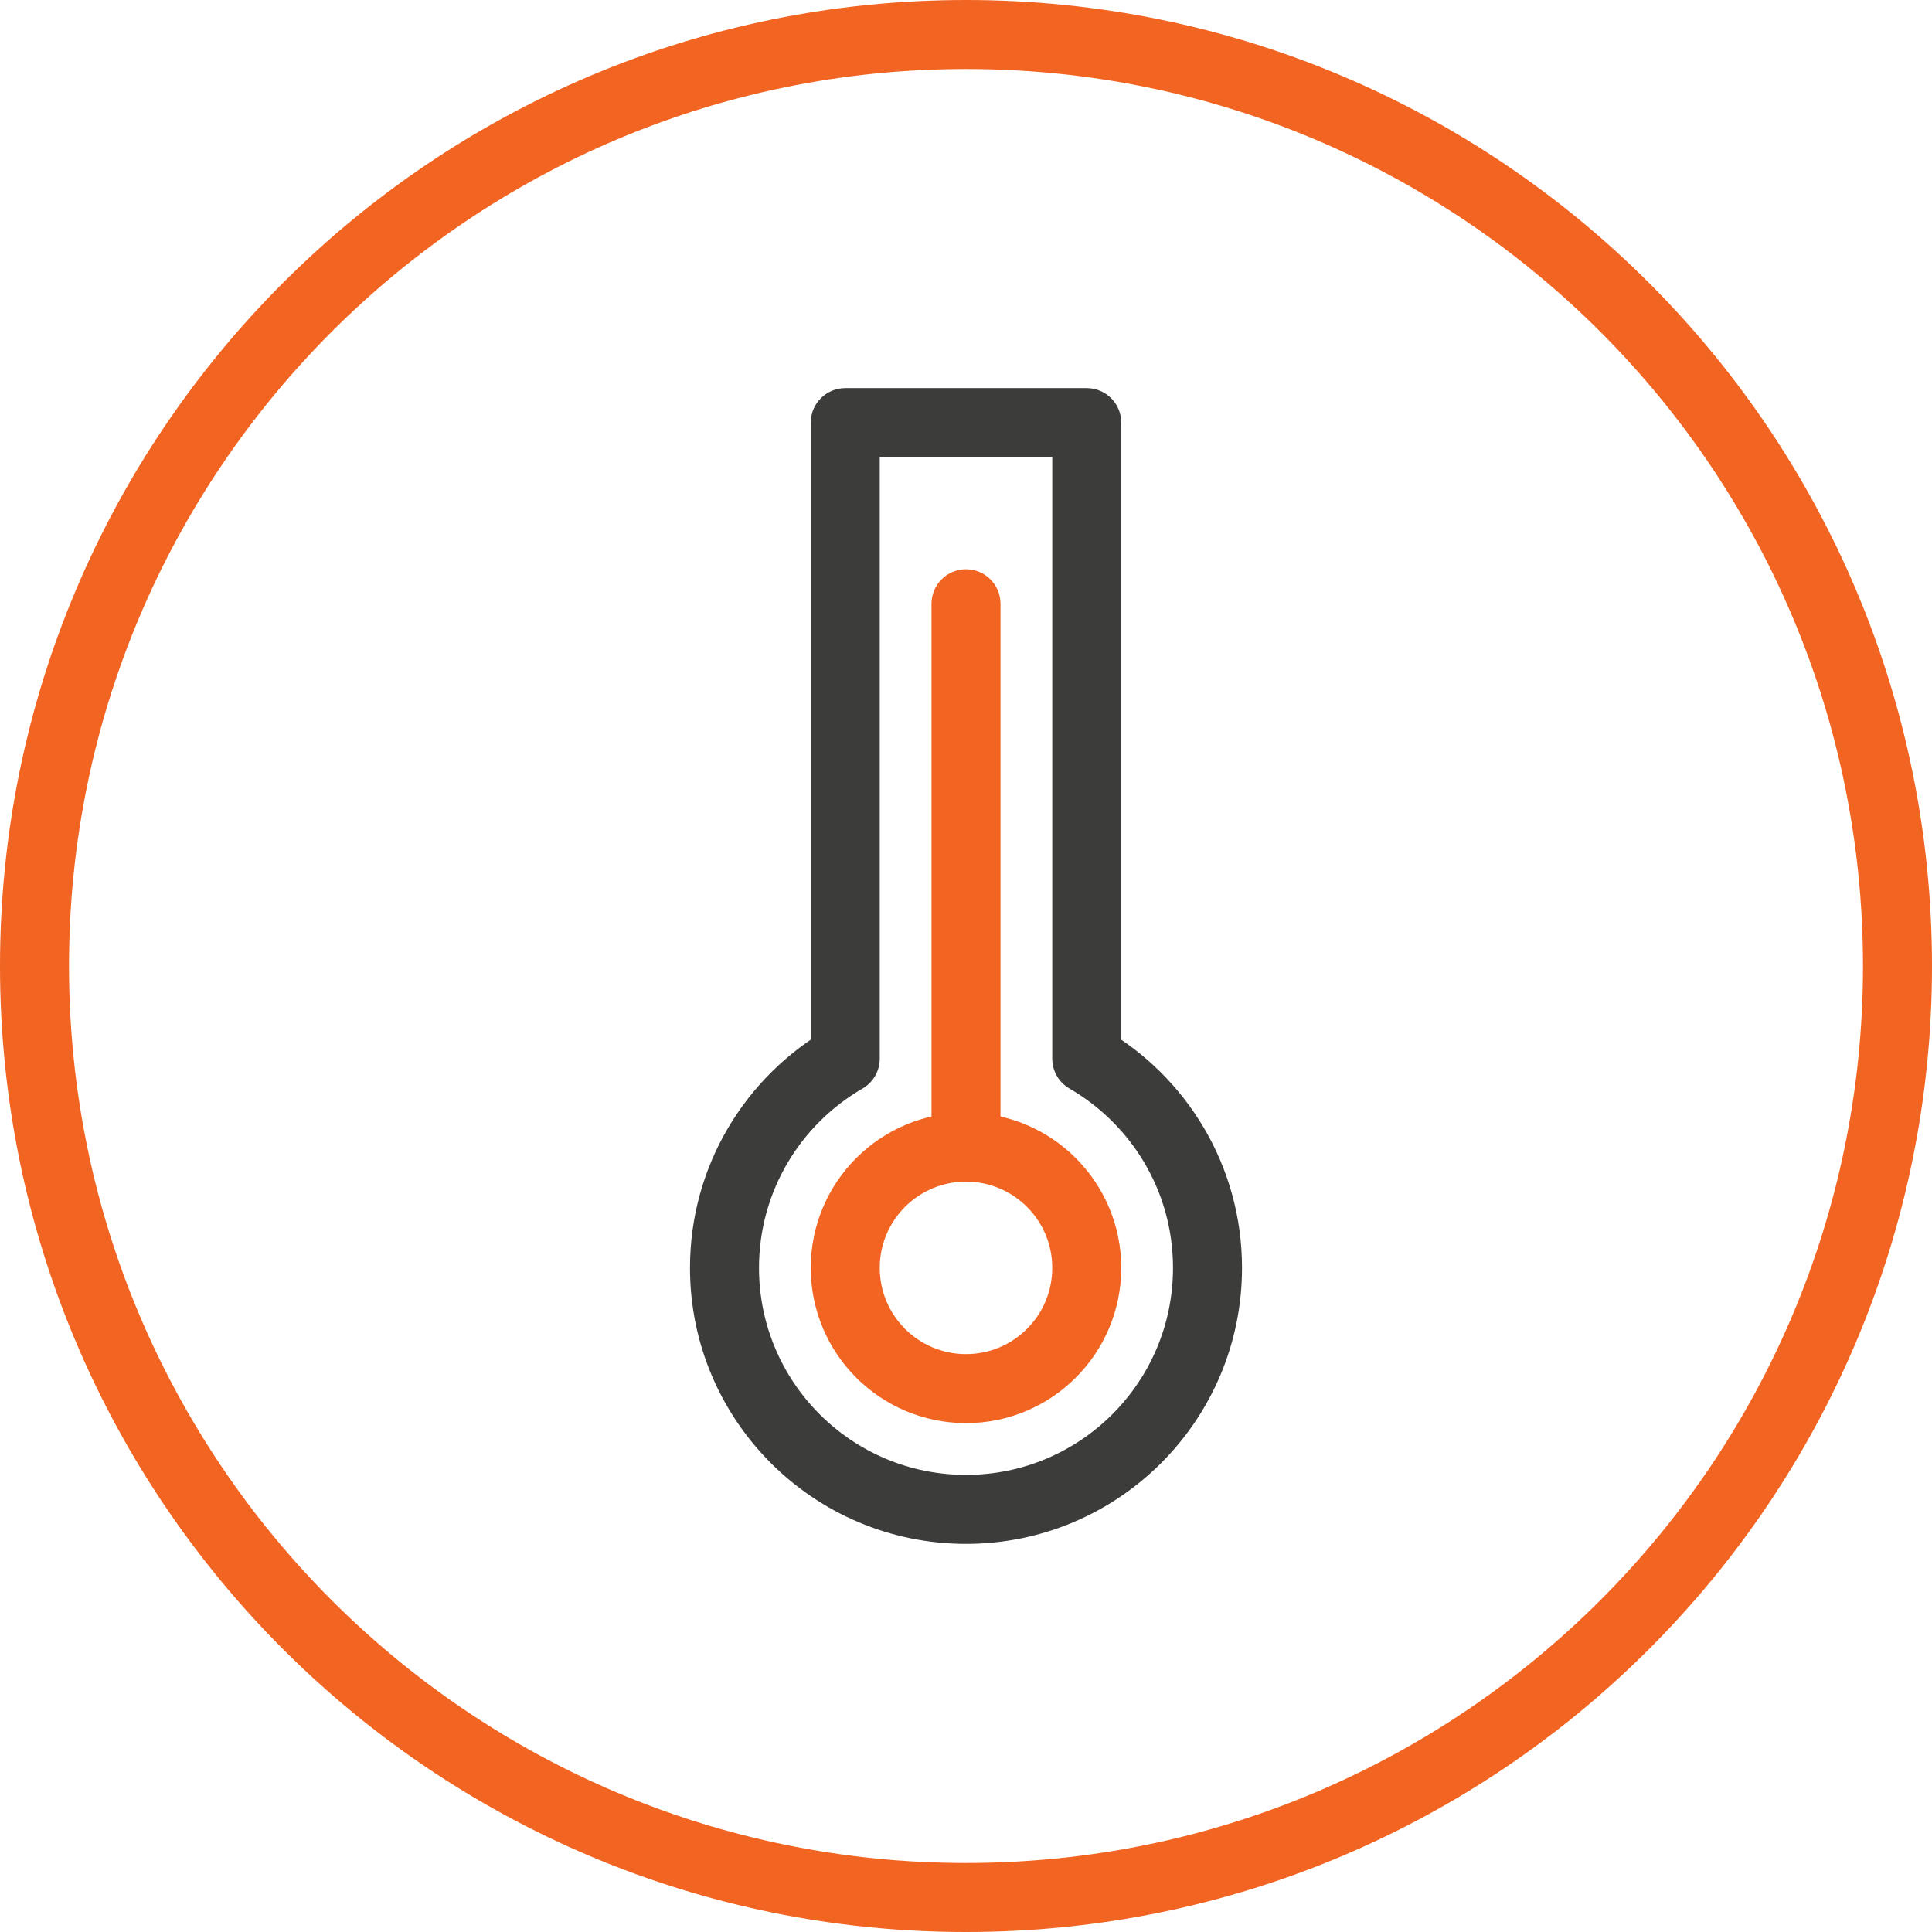
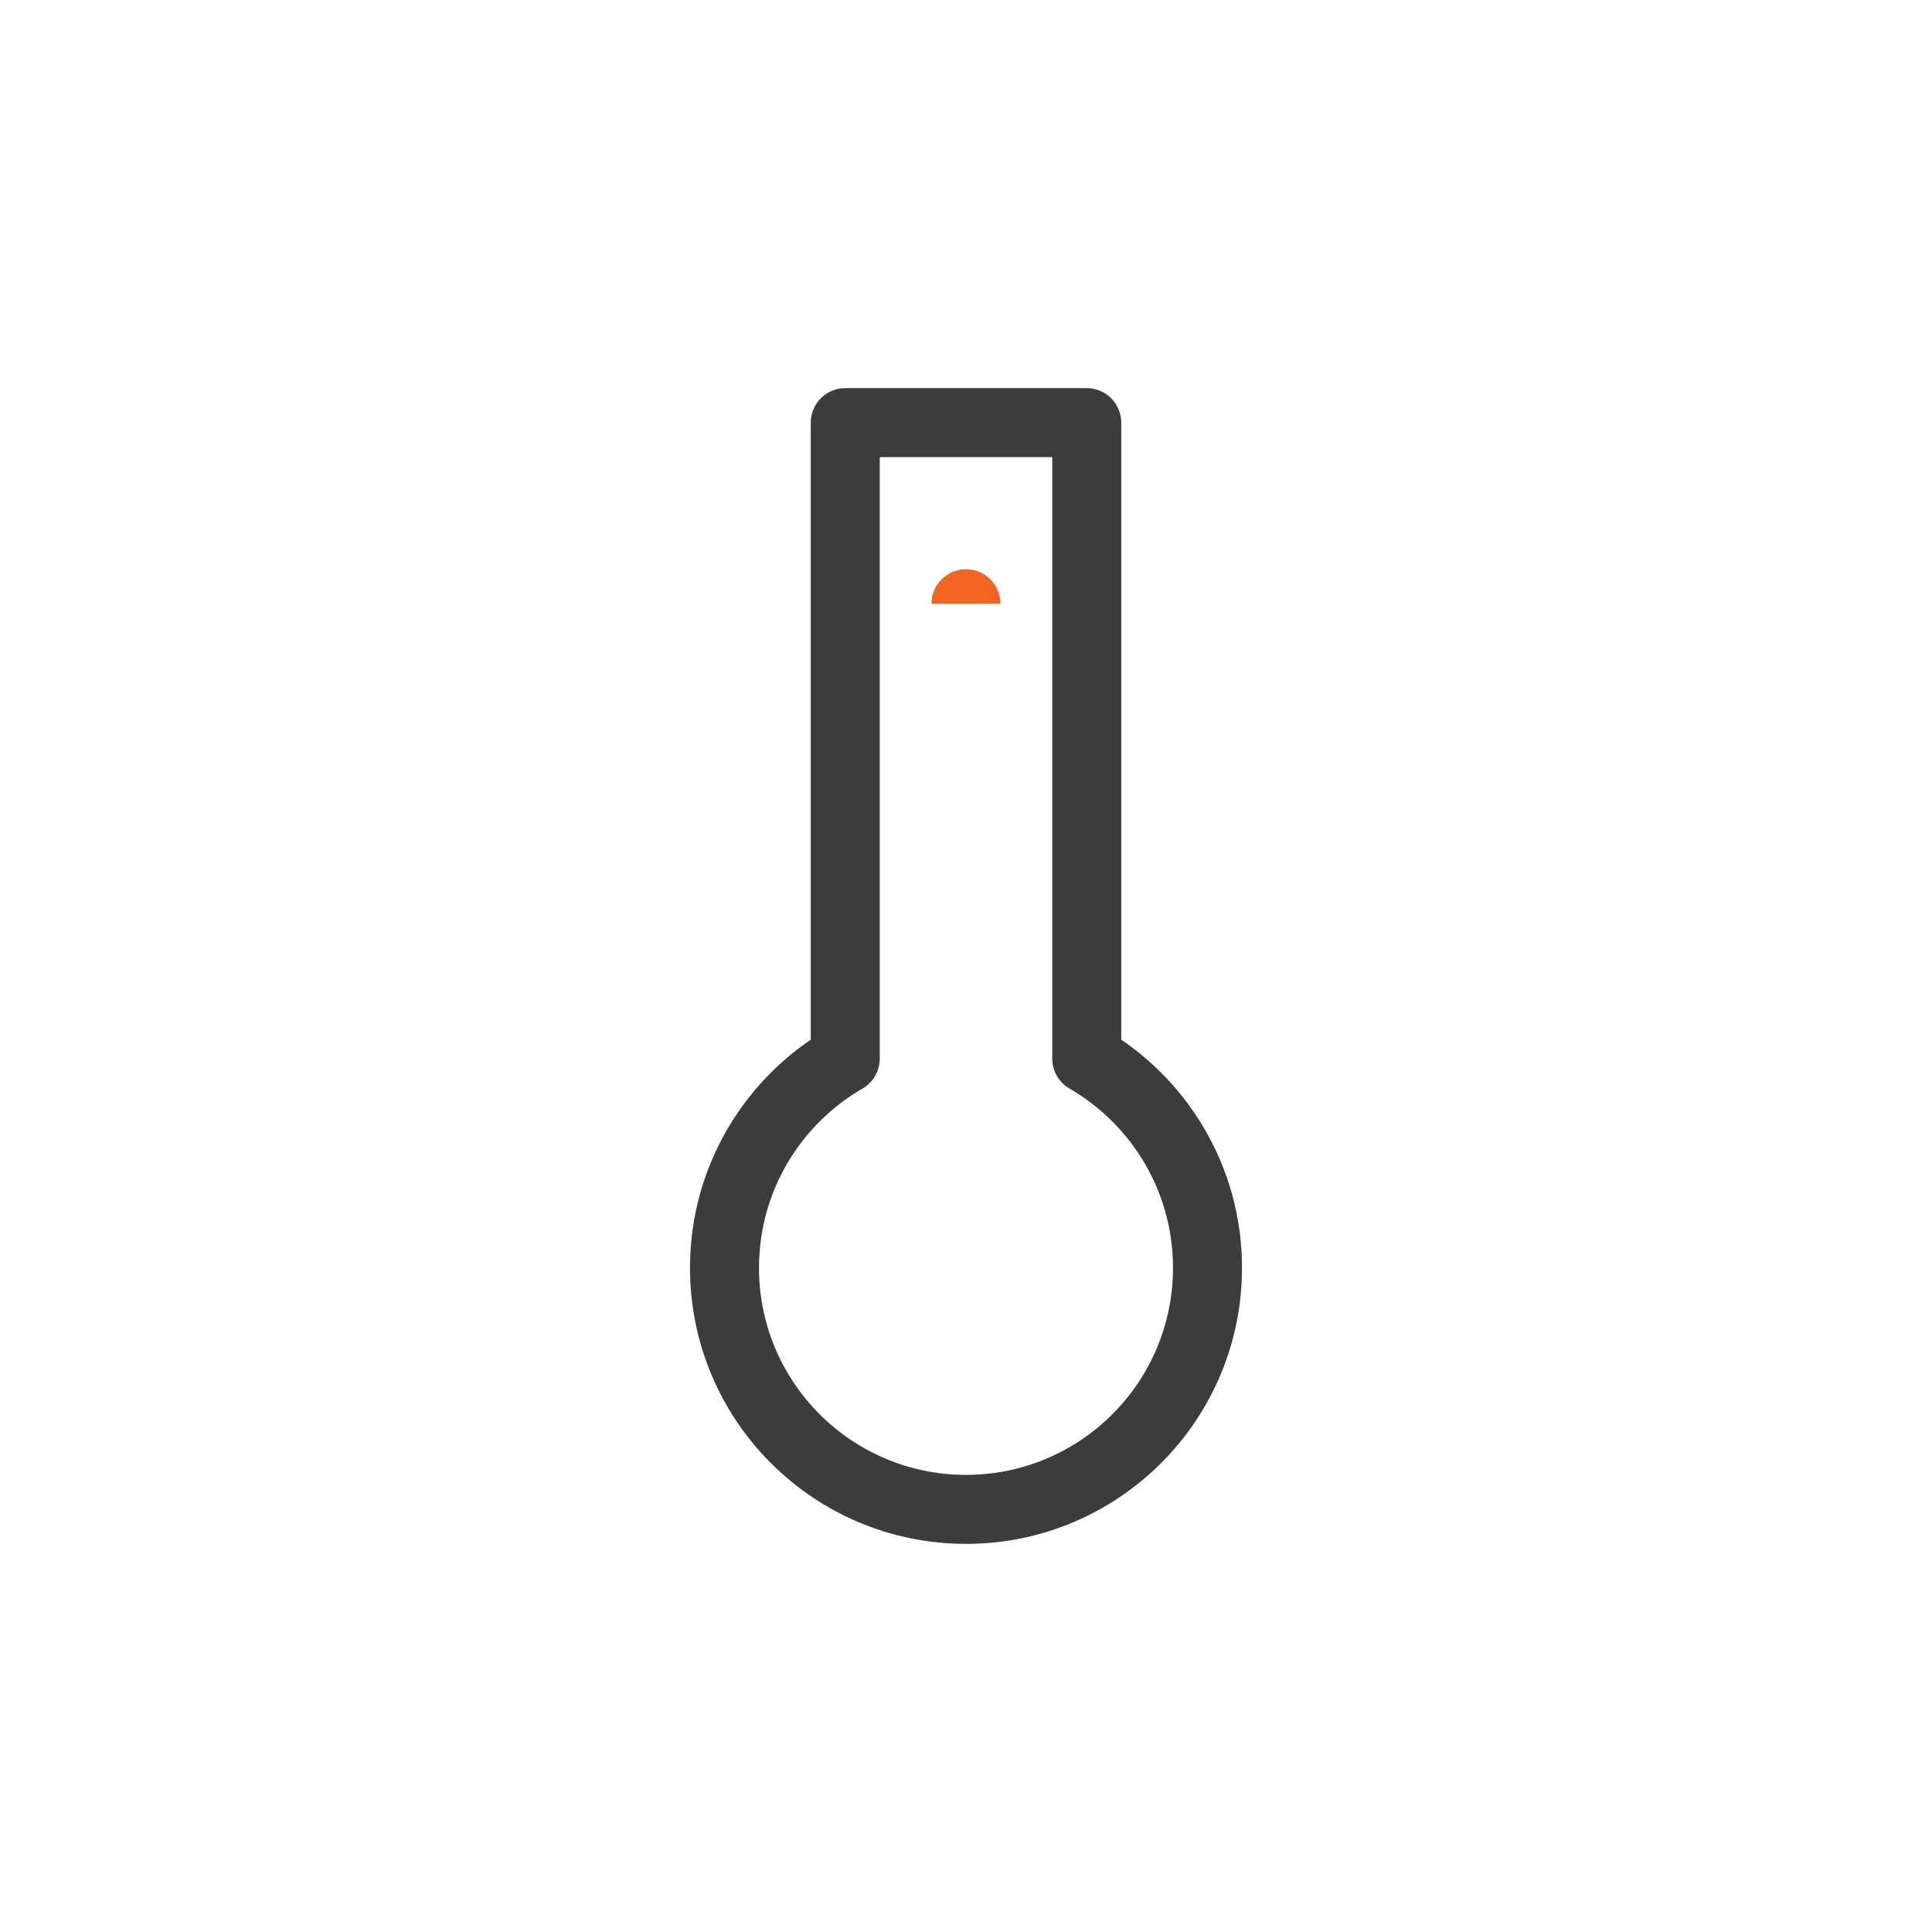
<svg xmlns="http://www.w3.org/2000/svg" width="56" height="56" viewBox="0 0 56 56" fill="none">
-   <path d="M55 28C55 42.912 42.912 55 28 55C13.088 55 1 42.912 1 28C1 13.088 13.088 1 28 1C42.912 1 55 13.088 55 28Z" stroke="#F26422" stroke-width="2" stroke-linecap="round" stroke-linejoin="round" />
-   <path d="M28 40.25C29.933 40.25 31.5 38.683 31.5 36.75C31.5 34.817 29.933 33.25 28 33.25C26.067 33.25 24.5 34.817 24.5 36.75C24.5 38.683 26.067 40.25 28 40.25Z" stroke="#F26422" stroke-width="2" stroke-linecap="round" stroke-linejoin="round" />
-   <path d="M29 17.5C29 16.948 28.552 16.5 28 16.5C27.448 16.5 27 16.948 27 17.5H29ZM29 33.25V17.5H27V33.25H29Z" fill="#F26422" />
+   <path d="M29 17.5C29 16.948 28.552 16.5 28 16.5C27.448 16.5 27 16.948 27 17.5H29ZM29 33.25V17.5V33.25H29Z" fill="#F26422" />
  <path d="M24.5 12.25V11.25C23.948 11.25 23.5 11.698 23.5 12.25H24.5ZM31.5 12.25H32.5C32.5 11.698 32.052 11.25 31.5 11.25V12.25ZM24.5 30.686L25.001 31.552C25.31 31.373 25.5 31.043 25.5 30.686H24.5ZM31.5 30.686H30.5C30.5 31.043 30.69 31.373 30.999 31.552L31.5 30.686ZM24.5 13.25H31.5V11.25H24.5V13.25ZM25.5 30.686V12.25H23.5V30.686H25.5ZM22 36.75C22 34.53 23.205 32.591 25.001 31.552L23.999 29.821C21.611 31.203 20 33.788 20 36.75H22ZM28 42.75C24.686 42.75 22 40.064 22 36.75H20C20 41.168 23.582 44.75 28 44.75V42.75ZM34 36.75C34 40.064 31.314 42.75 28 42.75V44.75C32.418 44.75 36 41.168 36 36.75H34ZM30.999 31.552C32.795 32.591 34 34.53 34 36.75H36C36 33.788 34.389 31.203 32.001 29.821L30.999 31.552ZM30.5 12.25V30.686H32.5V12.25H30.5Z" fill="#3C3C3B" />
</svg>